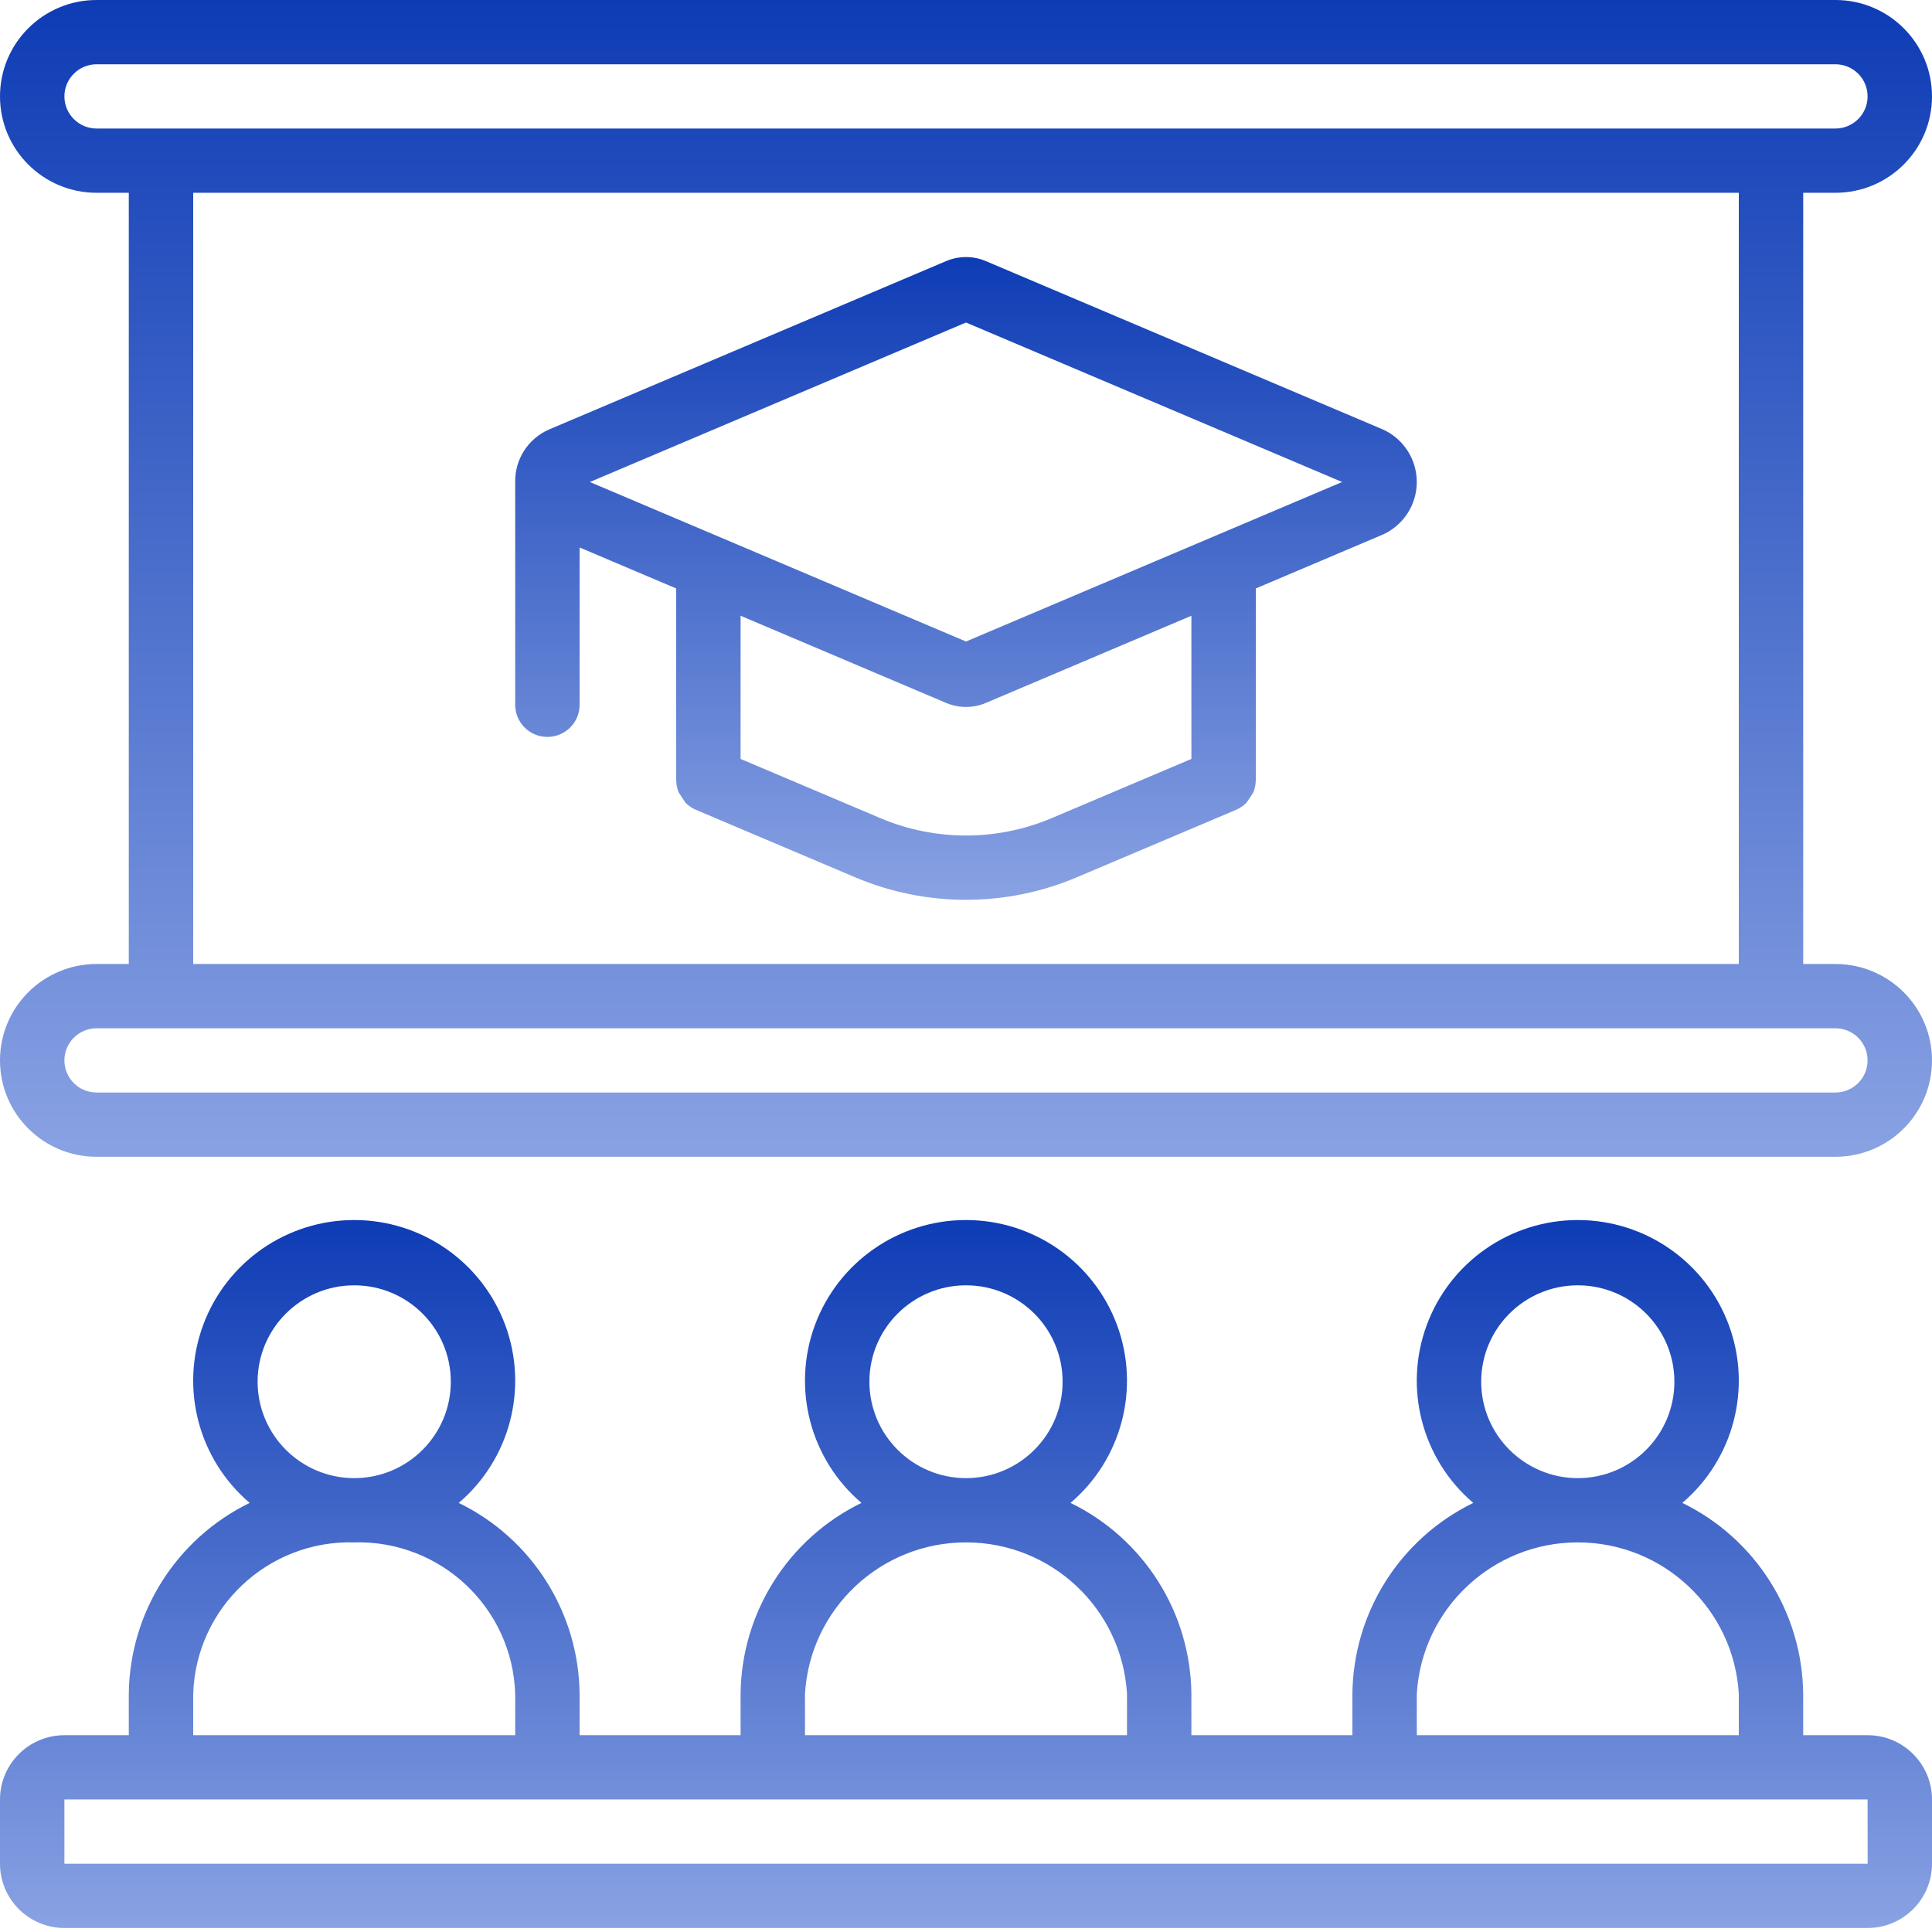
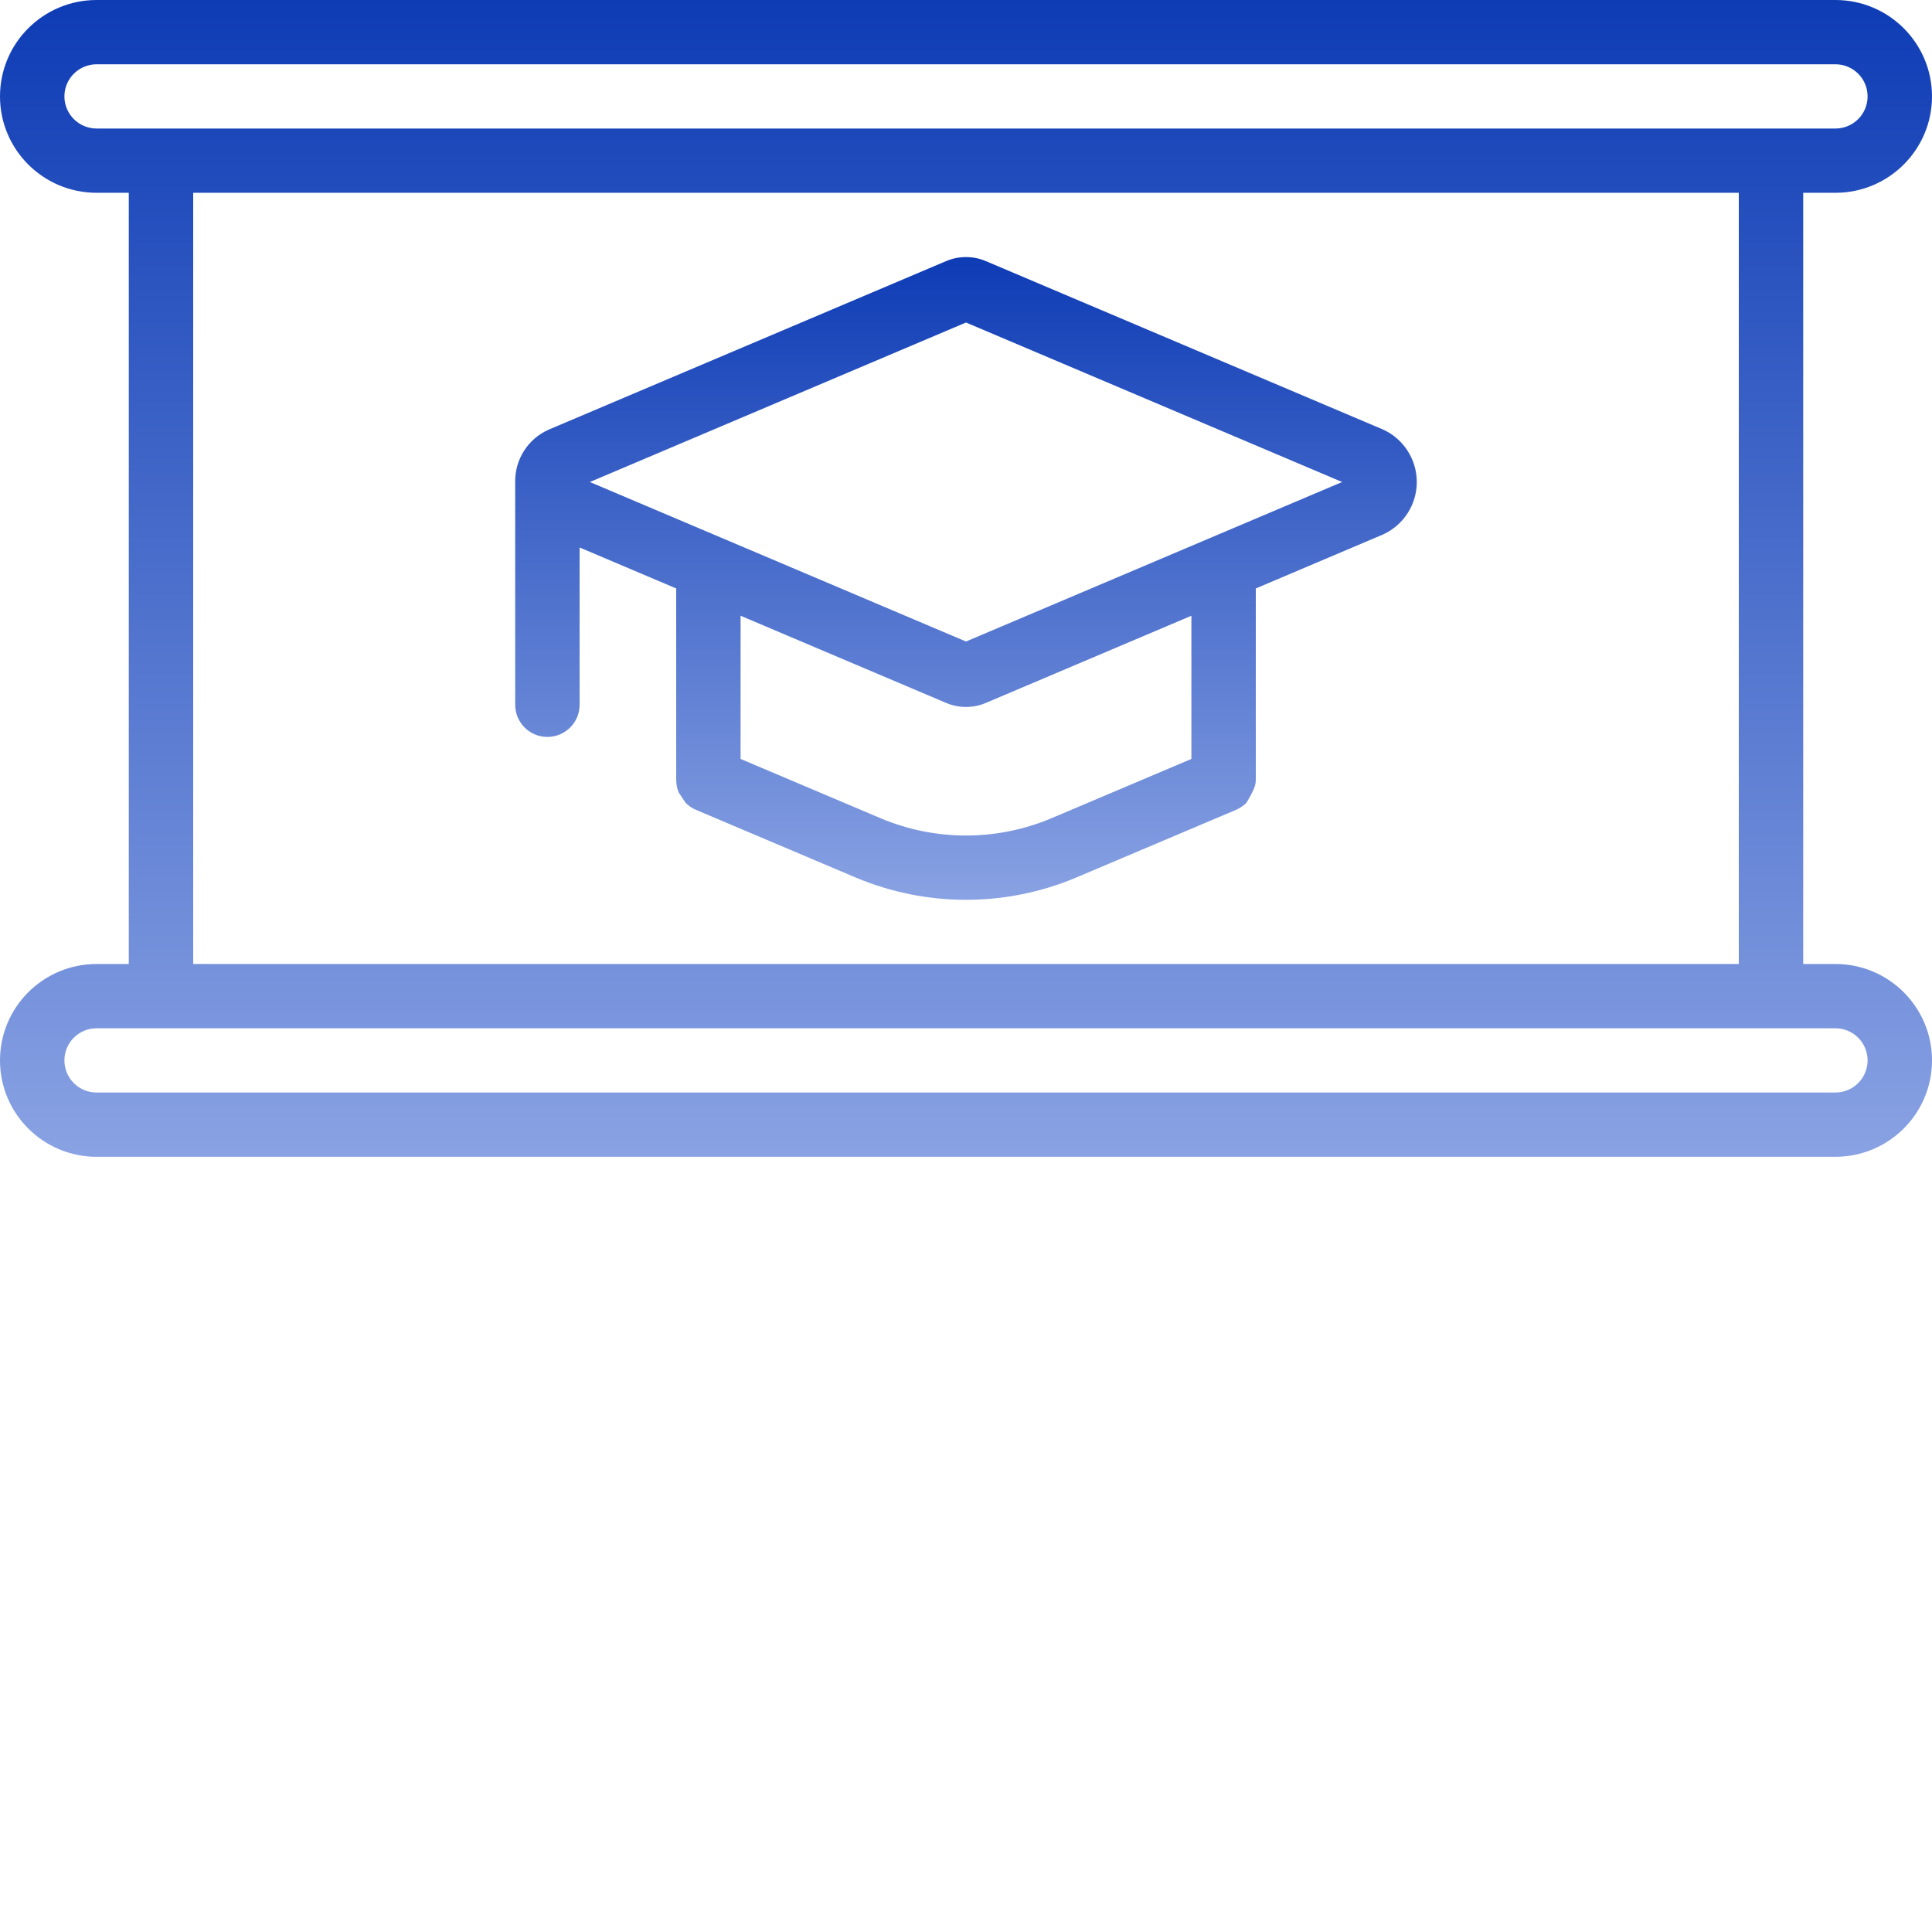
<svg xmlns="http://www.w3.org/2000/svg" width="86" height="86" viewBox="0 0 86 86" fill="none">
  <path d="M81.7 42.911H80.267V8.582H81.7C84.075 8.582 86 6.661 86 4.291C86 1.921 84.075 0 81.7 0H4.3C1.925 0 0 1.921 0 4.291C0 6.661 1.925 8.582 4.3 8.582H5.733V42.911H4.3C1.925 42.911 0 44.832 0 47.202C0 49.572 1.925 51.493 4.3 51.493H81.7C84.075 51.493 86 49.572 86 47.202C86 44.832 84.075 42.911 81.7 42.911ZM4.3 5.721C3.509 5.72 2.868 5.081 2.867 4.291C2.868 3.502 3.509 2.862 4.3 2.861H81.7C82.492 2.861 83.133 3.501 83.133 4.291C83.133 5.081 82.492 5.721 81.7 5.721H4.3ZM77.4 8.582V42.911H8.6V8.582H77.4ZM81.7 48.632H4.3C3.508 48.632 2.867 47.992 2.867 47.202C2.867 46.412 3.508 45.772 4.3 45.772H81.7C82.491 45.773 83.132 46.412 83.133 47.202C83.132 47.991 82.491 48.631 81.7 48.632Z" fill="url(#paint0_linear)" />
-   <path d="M24.366 32.803C25.158 32.803 25.8 32.163 25.8 31.373V24.37L30.1 26.194V34.729L30.103 34.745C30.105 34.926 30.141 35.106 30.21 35.274C30.309 35.428 30.41 35.581 30.514 35.732C30.646 35.867 30.804 35.974 30.978 36.048L38.105 39.068C41.238 40.384 44.77 40.383 47.902 39.064L55.022 36.048C55.196 35.974 55.354 35.866 55.486 35.731C55.59 35.581 55.691 35.428 55.789 35.274C55.859 35.106 55.895 34.926 55.897 34.745L55.9 34.729V26.194L61.576 23.786C62.485 23.365 63.066 22.456 63.066 21.456C63.066 20.456 62.485 19.546 61.576 19.125L43.889 11.625C43.321 11.382 42.678 11.382 42.109 11.625L24.423 19.125C23.503 19.533 22.916 20.451 22.933 21.456V31.372C22.933 32.163 23.575 32.803 24.366 32.803ZM53.033 33.783L46.79 36.428C44.369 37.446 41.639 37.447 39.217 36.431L32.966 33.783V27.409L42.11 31.287C42.678 31.53 43.322 31.53 43.89 31.287L53.033 27.409V33.783H53.033ZM43 14.356L59.742 21.456L53.915 23.927L53.903 23.932L43 28.556L32.097 23.932L32.084 23.927L26.257 21.456L43 14.356Z" fill="url(#paint1_linear)" />
-   <path d="M83.133 77.24H80.266V75.401C80.23 71.779 78.147 68.489 74.886 66.9C77.169 64.955 77.996 61.796 76.957 58.985C75.918 56.175 73.235 54.308 70.233 54.308C67.231 54.308 64.547 56.175 63.509 58.985C62.47 61.796 63.297 64.955 65.58 66.9C62.319 68.489 60.236 71.779 60.2 75.401V77.24H53.033V75.401C52.996 71.779 50.914 68.489 47.653 66.9C49.936 64.955 50.762 61.796 49.724 58.985C48.685 56.175 46.001 54.308 42.999 54.308C39.998 54.308 37.314 56.175 36.275 58.985C35.237 61.796 36.063 64.955 38.346 66.9C35.085 68.489 33.003 71.779 32.966 75.401V77.24H25.8V75.401C25.763 71.779 23.681 68.489 20.42 66.9C22.703 64.955 23.529 61.796 22.491 58.985C21.452 56.175 18.768 54.308 15.767 54.308C12.765 54.308 10.081 56.175 9.042 58.985C8.004 61.796 8.83 64.955 11.113 66.9C7.852 68.489 5.77 71.779 5.733 75.401V77.24H2.867C1.284 77.241 0.002 78.521 0 80.1V82.961C0.002 84.541 1.284 85.82 2.867 85.822H83.133C84.716 85.82 85.998 84.541 86 82.961V80.1C85.998 78.521 84.716 77.241 83.133 77.24ZM70.233 57.214C72.608 57.214 74.533 59.136 74.533 61.505C74.533 63.876 72.608 65.797 70.233 65.797C67.859 65.794 65.936 63.874 65.933 61.505C65.933 59.136 67.858 57.214 70.233 57.214ZM63.067 75.401C63.29 71.614 66.432 68.657 70.233 68.657C74.034 68.657 77.177 71.614 77.4 75.401V77.24H63.067V75.401H63.067ZM43 57.214C45.375 57.214 47.3 59.136 47.3 61.505C47.3 63.876 45.375 65.797 43 65.797C40.626 65.794 38.702 63.874 38.7 61.505C38.7 59.136 40.625 57.214 43 57.214ZM35.833 75.401C36.056 71.614 39.199 68.657 43 68.657C46.801 68.657 49.943 71.614 50.167 75.401V77.24H35.833V75.401H35.833ZM15.767 57.214C18.141 57.214 20.067 59.136 20.067 61.505C20.067 63.876 18.142 65.797 15.767 65.797C13.393 65.794 11.469 63.874 11.467 61.505C11.467 59.136 13.392 57.214 15.767 57.214ZM8.6 75.401C8.721 71.567 11.925 68.552 15.767 68.657C19.609 68.552 22.813 71.567 22.933 75.401V77.24H8.6V75.401ZM2.867 82.961V80.1H83.133L83.135 82.961H2.867Z" fill="url(#paint2_linear)" />
+   <path d="M24.366 32.803C25.158 32.803 25.8 32.163 25.8 31.373V24.37L30.1 26.194V34.729L30.103 34.745C30.105 34.926 30.141 35.106 30.21 35.274C30.309 35.428 30.41 35.581 30.514 35.732C30.646 35.867 30.804 35.974 30.978 36.048L38.105 39.068C41.238 40.384 44.77 40.383 47.902 39.064L55.022 36.048C55.196 35.974 55.354 35.866 55.486 35.731C55.859 35.106 55.895 34.926 55.897 34.745L55.9 34.729V26.194L61.576 23.786C62.485 23.365 63.066 22.456 63.066 21.456C63.066 20.456 62.485 19.546 61.576 19.125L43.889 11.625C43.321 11.382 42.678 11.382 42.109 11.625L24.423 19.125C23.503 19.533 22.916 20.451 22.933 21.456V31.372C22.933 32.163 23.575 32.803 24.366 32.803ZM53.033 33.783L46.79 36.428C44.369 37.446 41.639 37.447 39.217 36.431L32.966 33.783V27.409L42.11 31.287C42.678 31.53 43.322 31.53 43.89 31.287L53.033 27.409V33.783H53.033ZM43 14.356L59.742 21.456L53.915 23.927L53.903 23.932L43 28.556L32.097 23.932L32.084 23.927L26.257 21.456L43 14.356Z" fill="url(#paint1_linear)" />
  <defs>
    <linearGradient id="paint0_linear" x1="43" y1="0" x2="43" y2="51.493" gradientUnits="userSpaceOnUse">
      <stop stop-color="#0E3CB5" />
      <stop offset="1" stop-color="#89A2E3" />
    </linearGradient>
    <linearGradient id="paint1_linear" x1="42.999" y1="11.442" x2="42.999" y2="40.054" gradientUnits="userSpaceOnUse">
      <stop stop-color="#0E3CB5" />
      <stop offset="1" stop-color="#89A2E3" />
    </linearGradient>
    <linearGradient id="paint2_linear" x1="43" y1="54.308" x2="43" y2="85.822" gradientUnits="userSpaceOnUse">
      <stop stop-color="#0E3CB5" />
      <stop offset="1" stop-color="#89A2E3" />
    </linearGradient>
  </defs>
</svg>